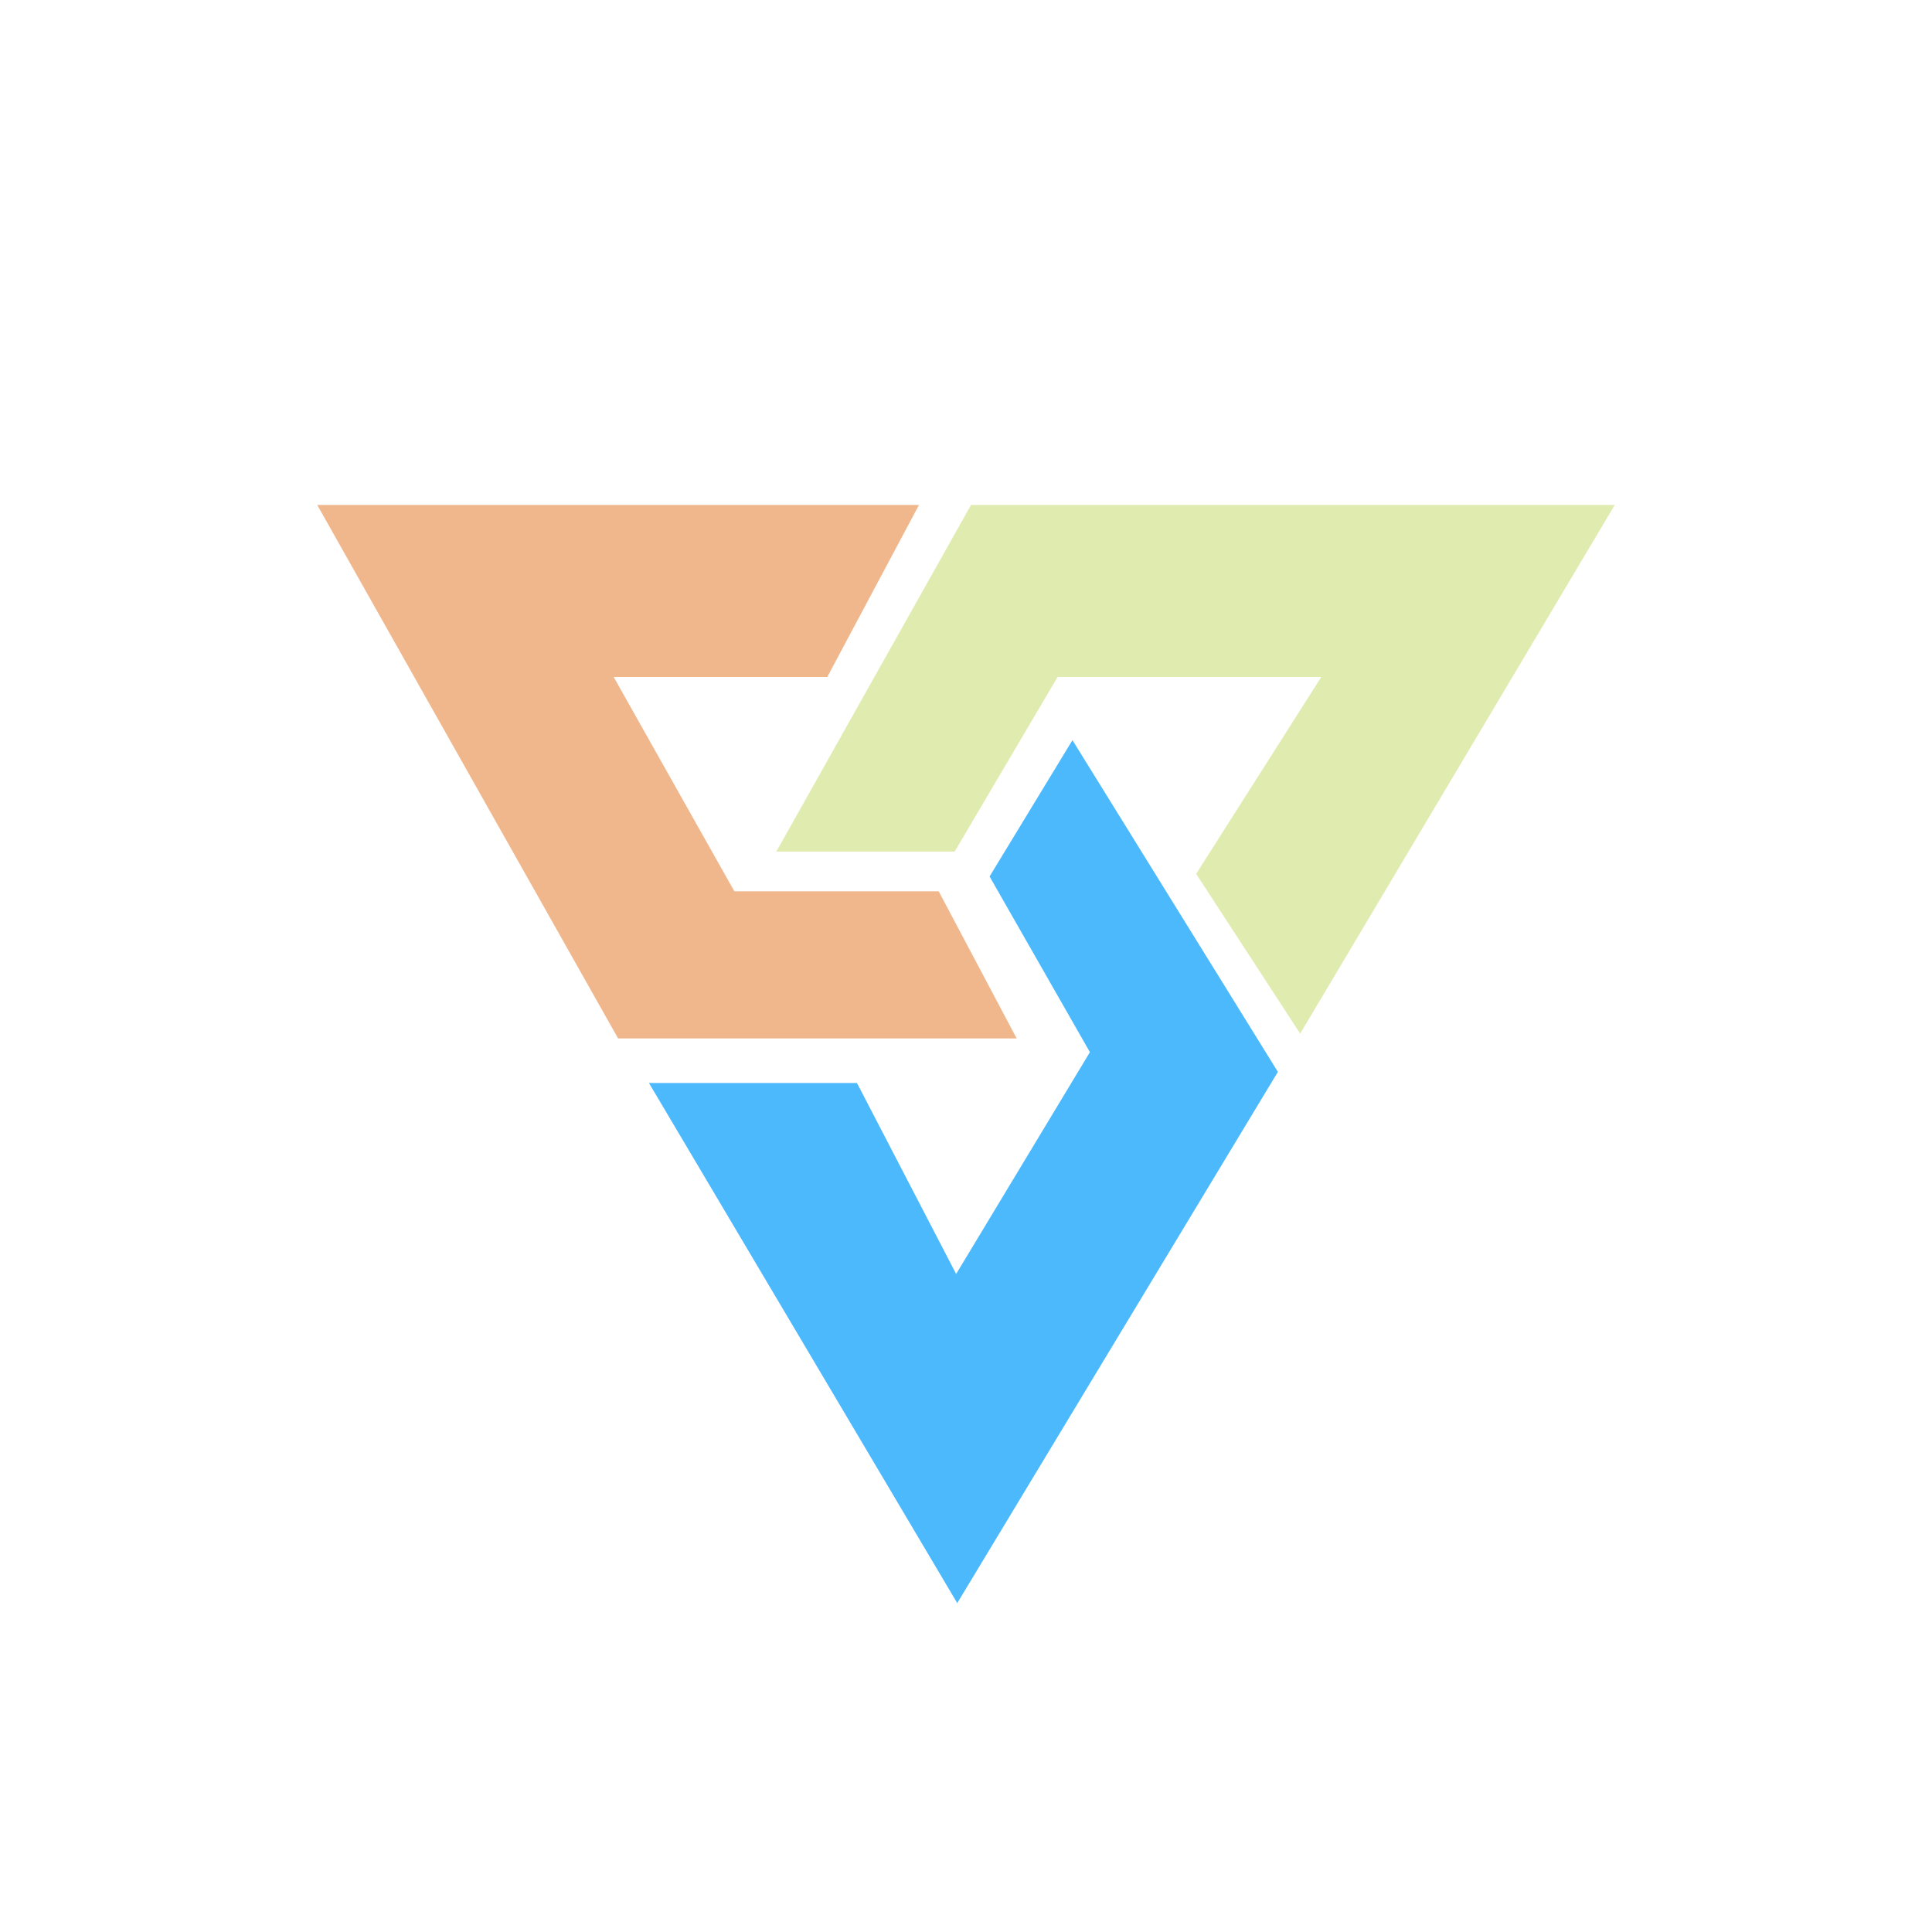
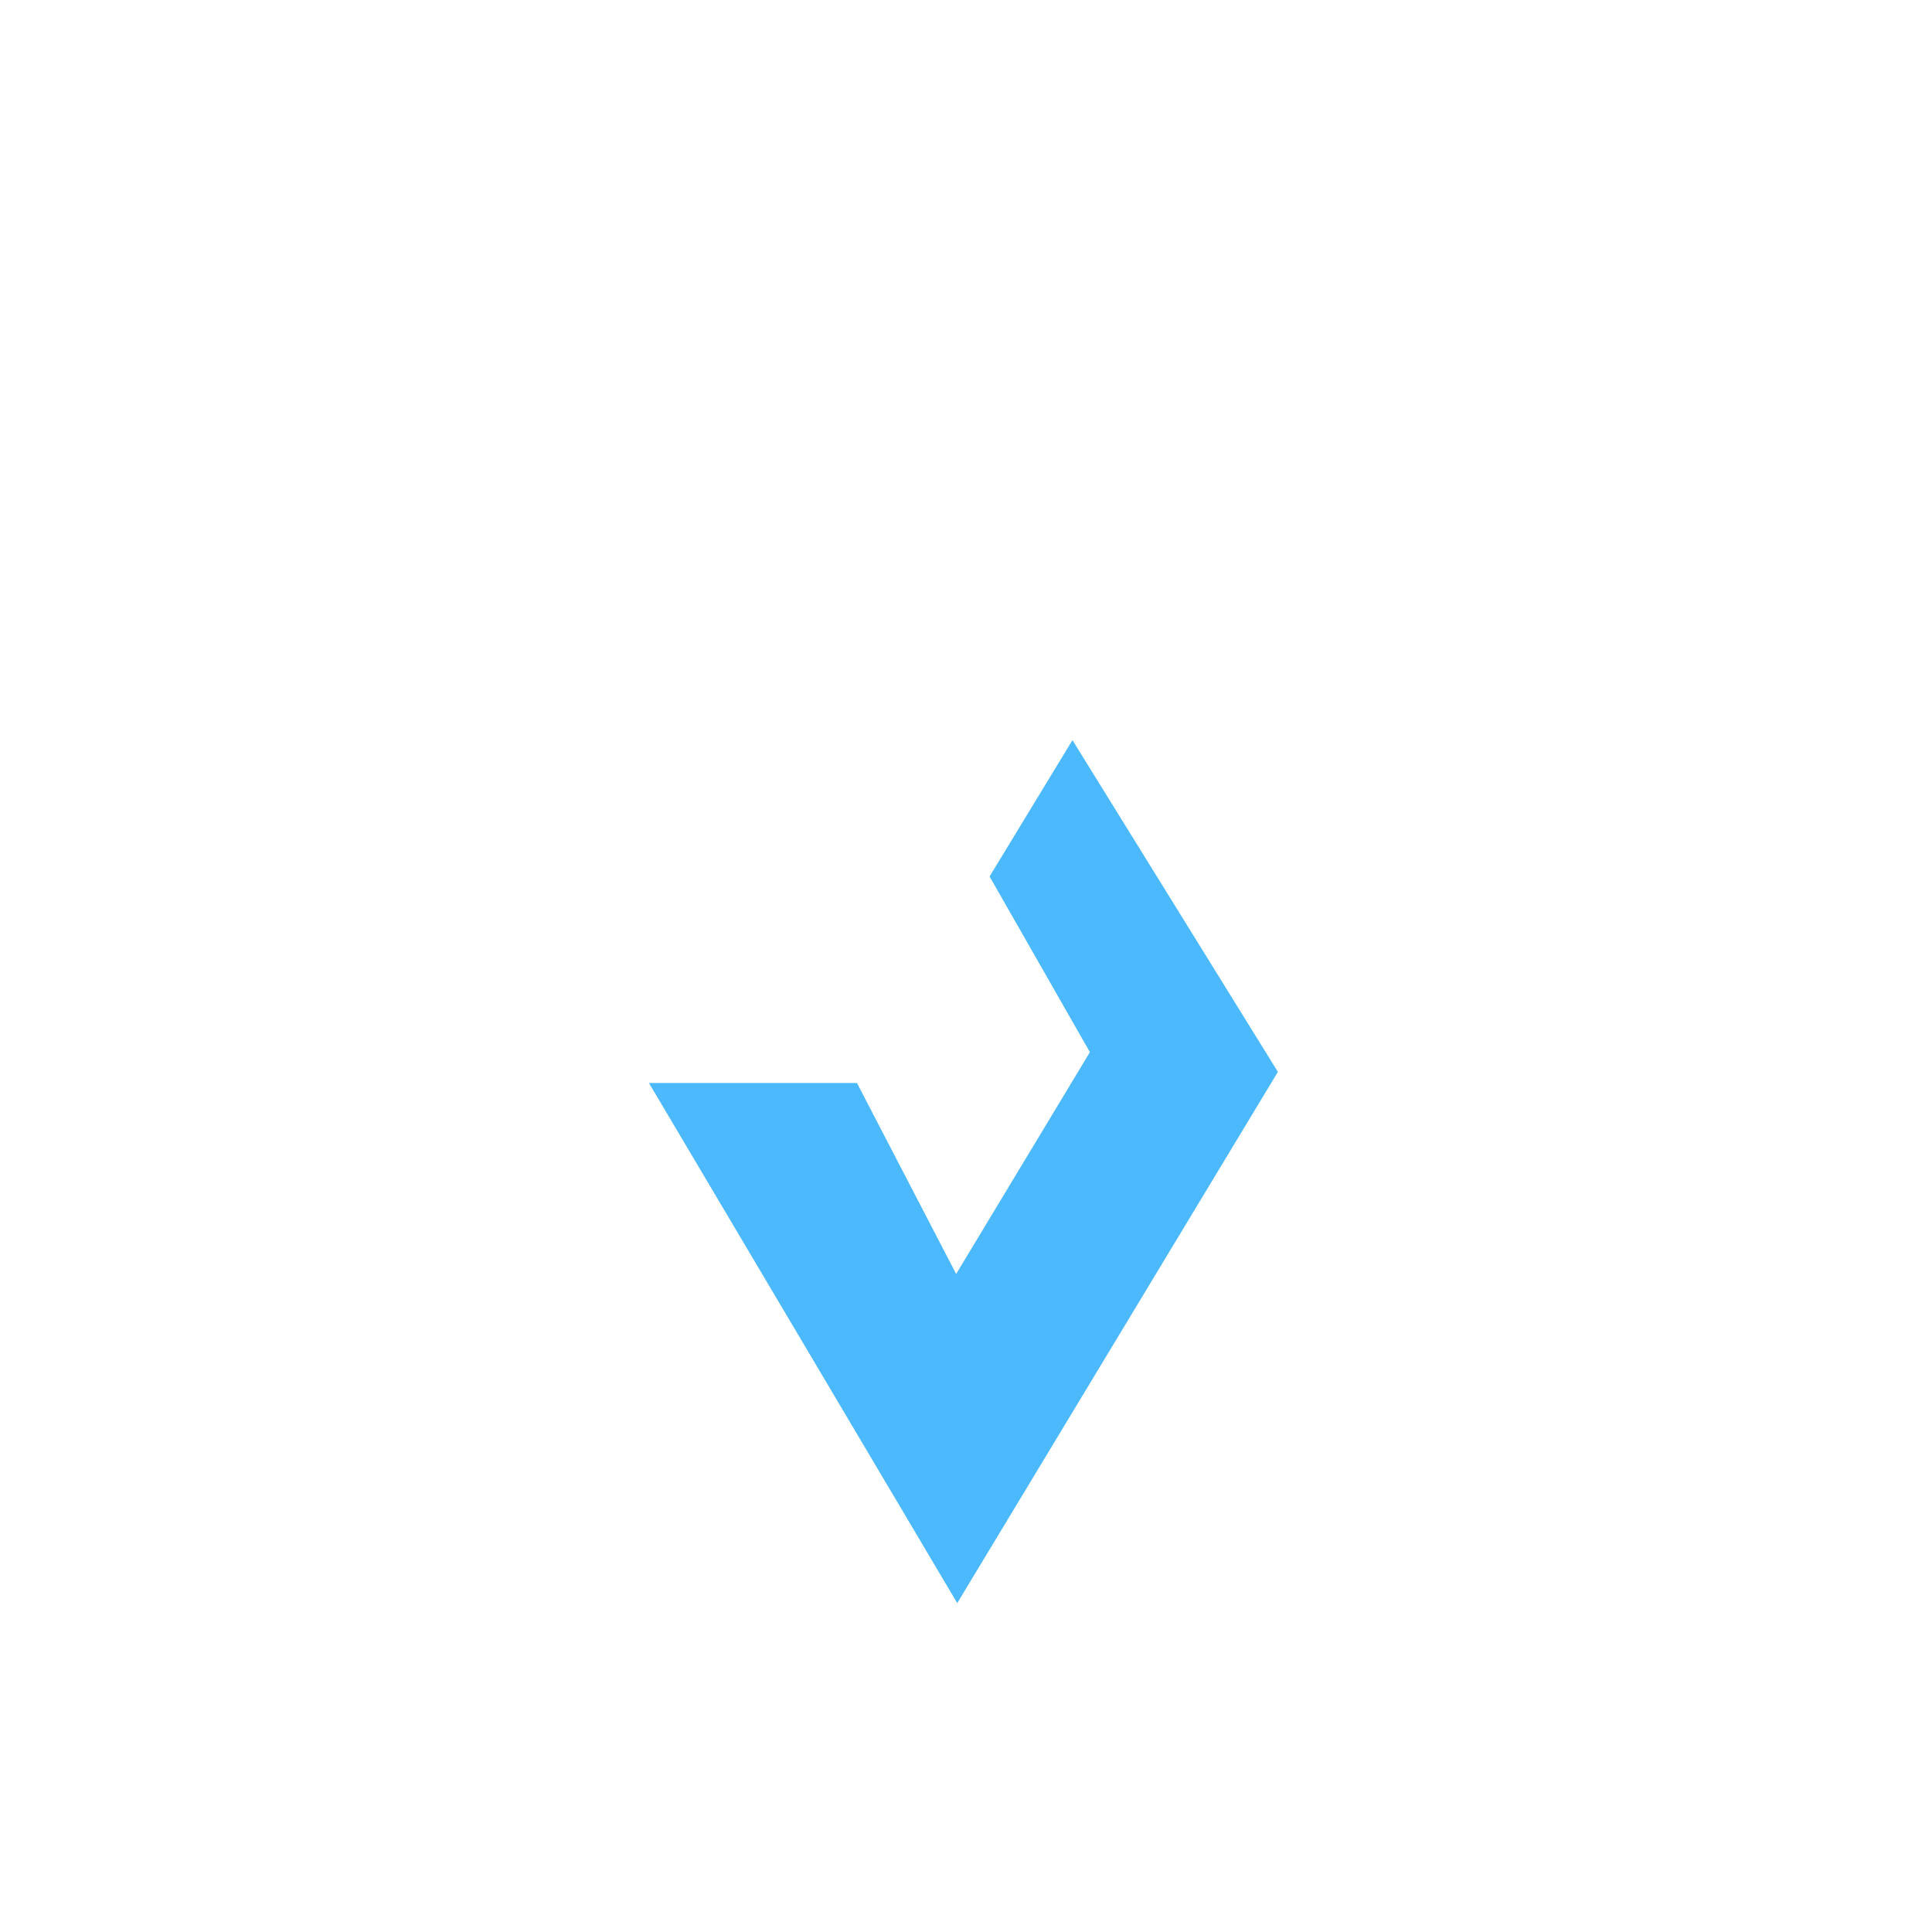
<svg xmlns="http://www.w3.org/2000/svg" version="1.1" width="300" height="300">
  <svg id="SvgjsSvg1001" data-name="Слой 1" width="300" height="300" viewBox="0 0 300 300">
    <g>
-       <polygon points="157.87 161.25 95.98 161.25 49.26 78.41 142.7 78.41 128.46 105.12 95.29 105.12 114.03 138.4 145.76 138.4 157.87 161.25" style="fill: #f0b78c" />
-       <polygon points="150.78 78.41 250.74 78.41 201.89 160.5 185.74 135.69 205.17 105.12 164.22 105.12 148.24 132.23 120.55 132.23 150.78 78.41" style="fill: #e0ebaf" />
      <polygon points="153.66 136.1 166.53 114.93 198.43 166.44 148.64 248.93 100.77 168.17 133.07 168.17 148.47 197.82 169.24 163.38 153.66 136.1" style="fill: #4cb9fc" />
    </g>
-     <rect width="300" height="300" style="fill: #fff;opacity: 0" />
  </svg>
  <style>@media (prefers-color-scheme: light) { :root { filter: none; } }
@media (prefers-color-scheme: dark) { :root { filter: none; } }
</style>
</svg>